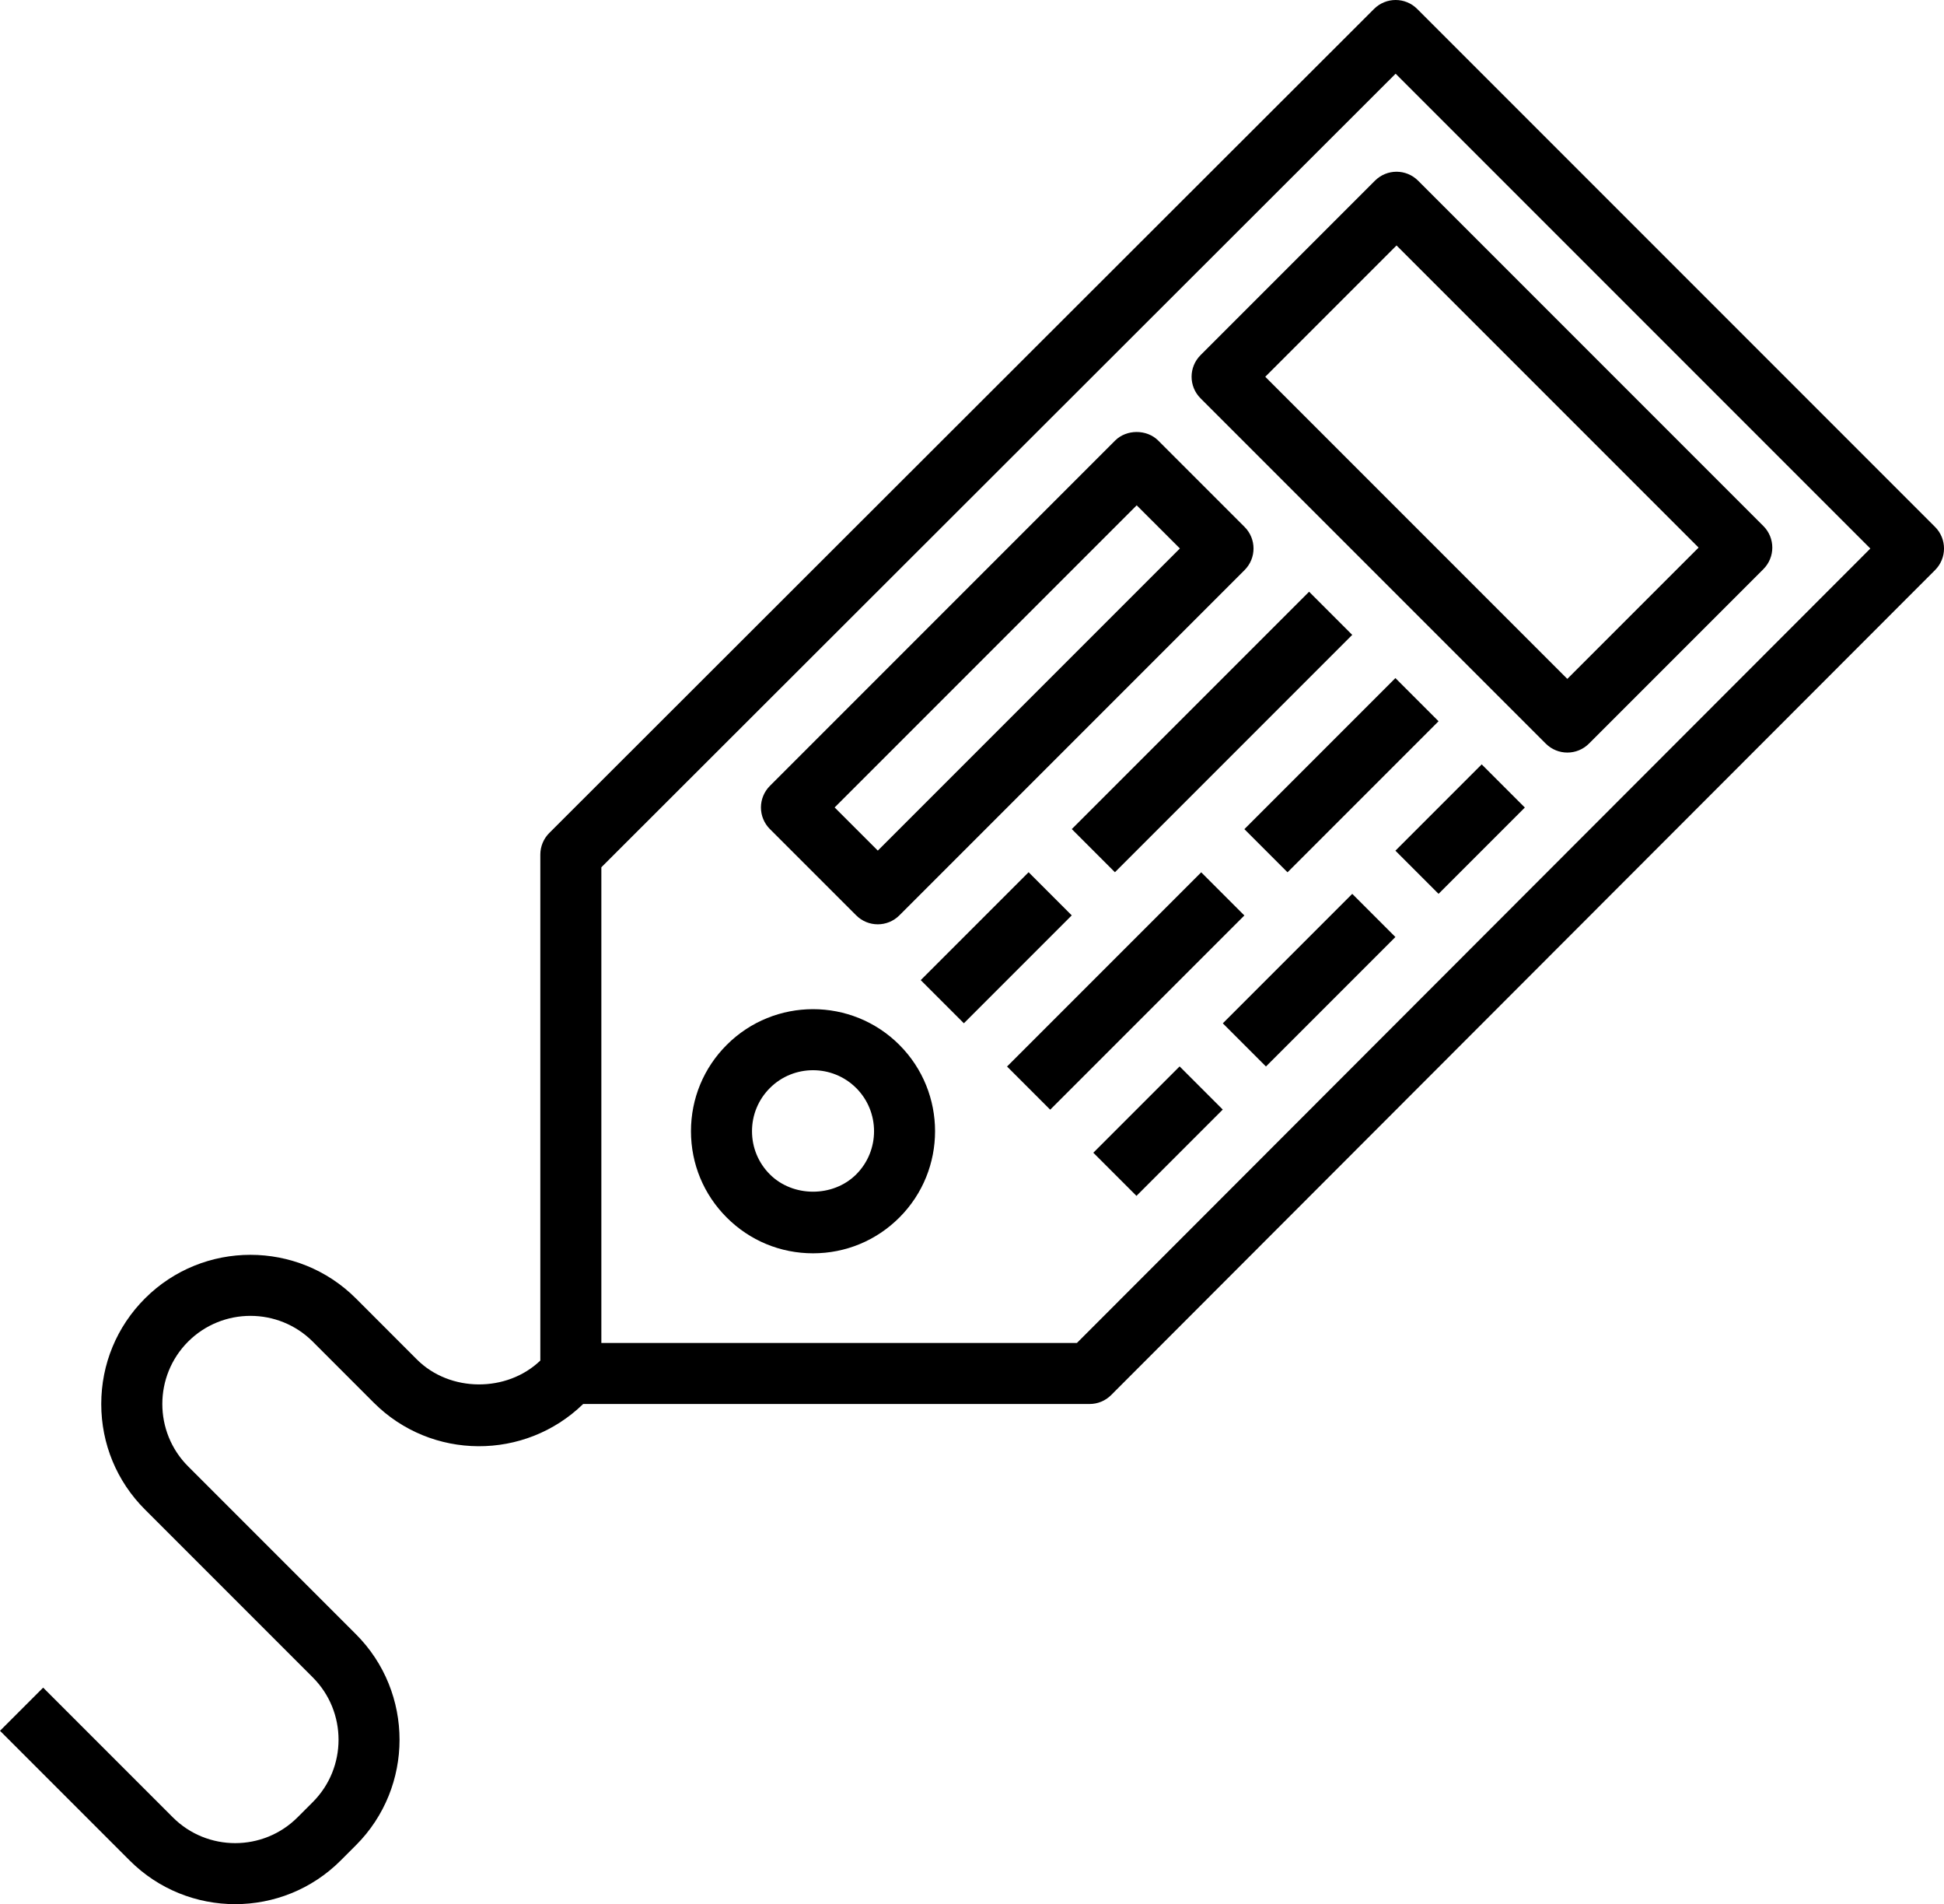
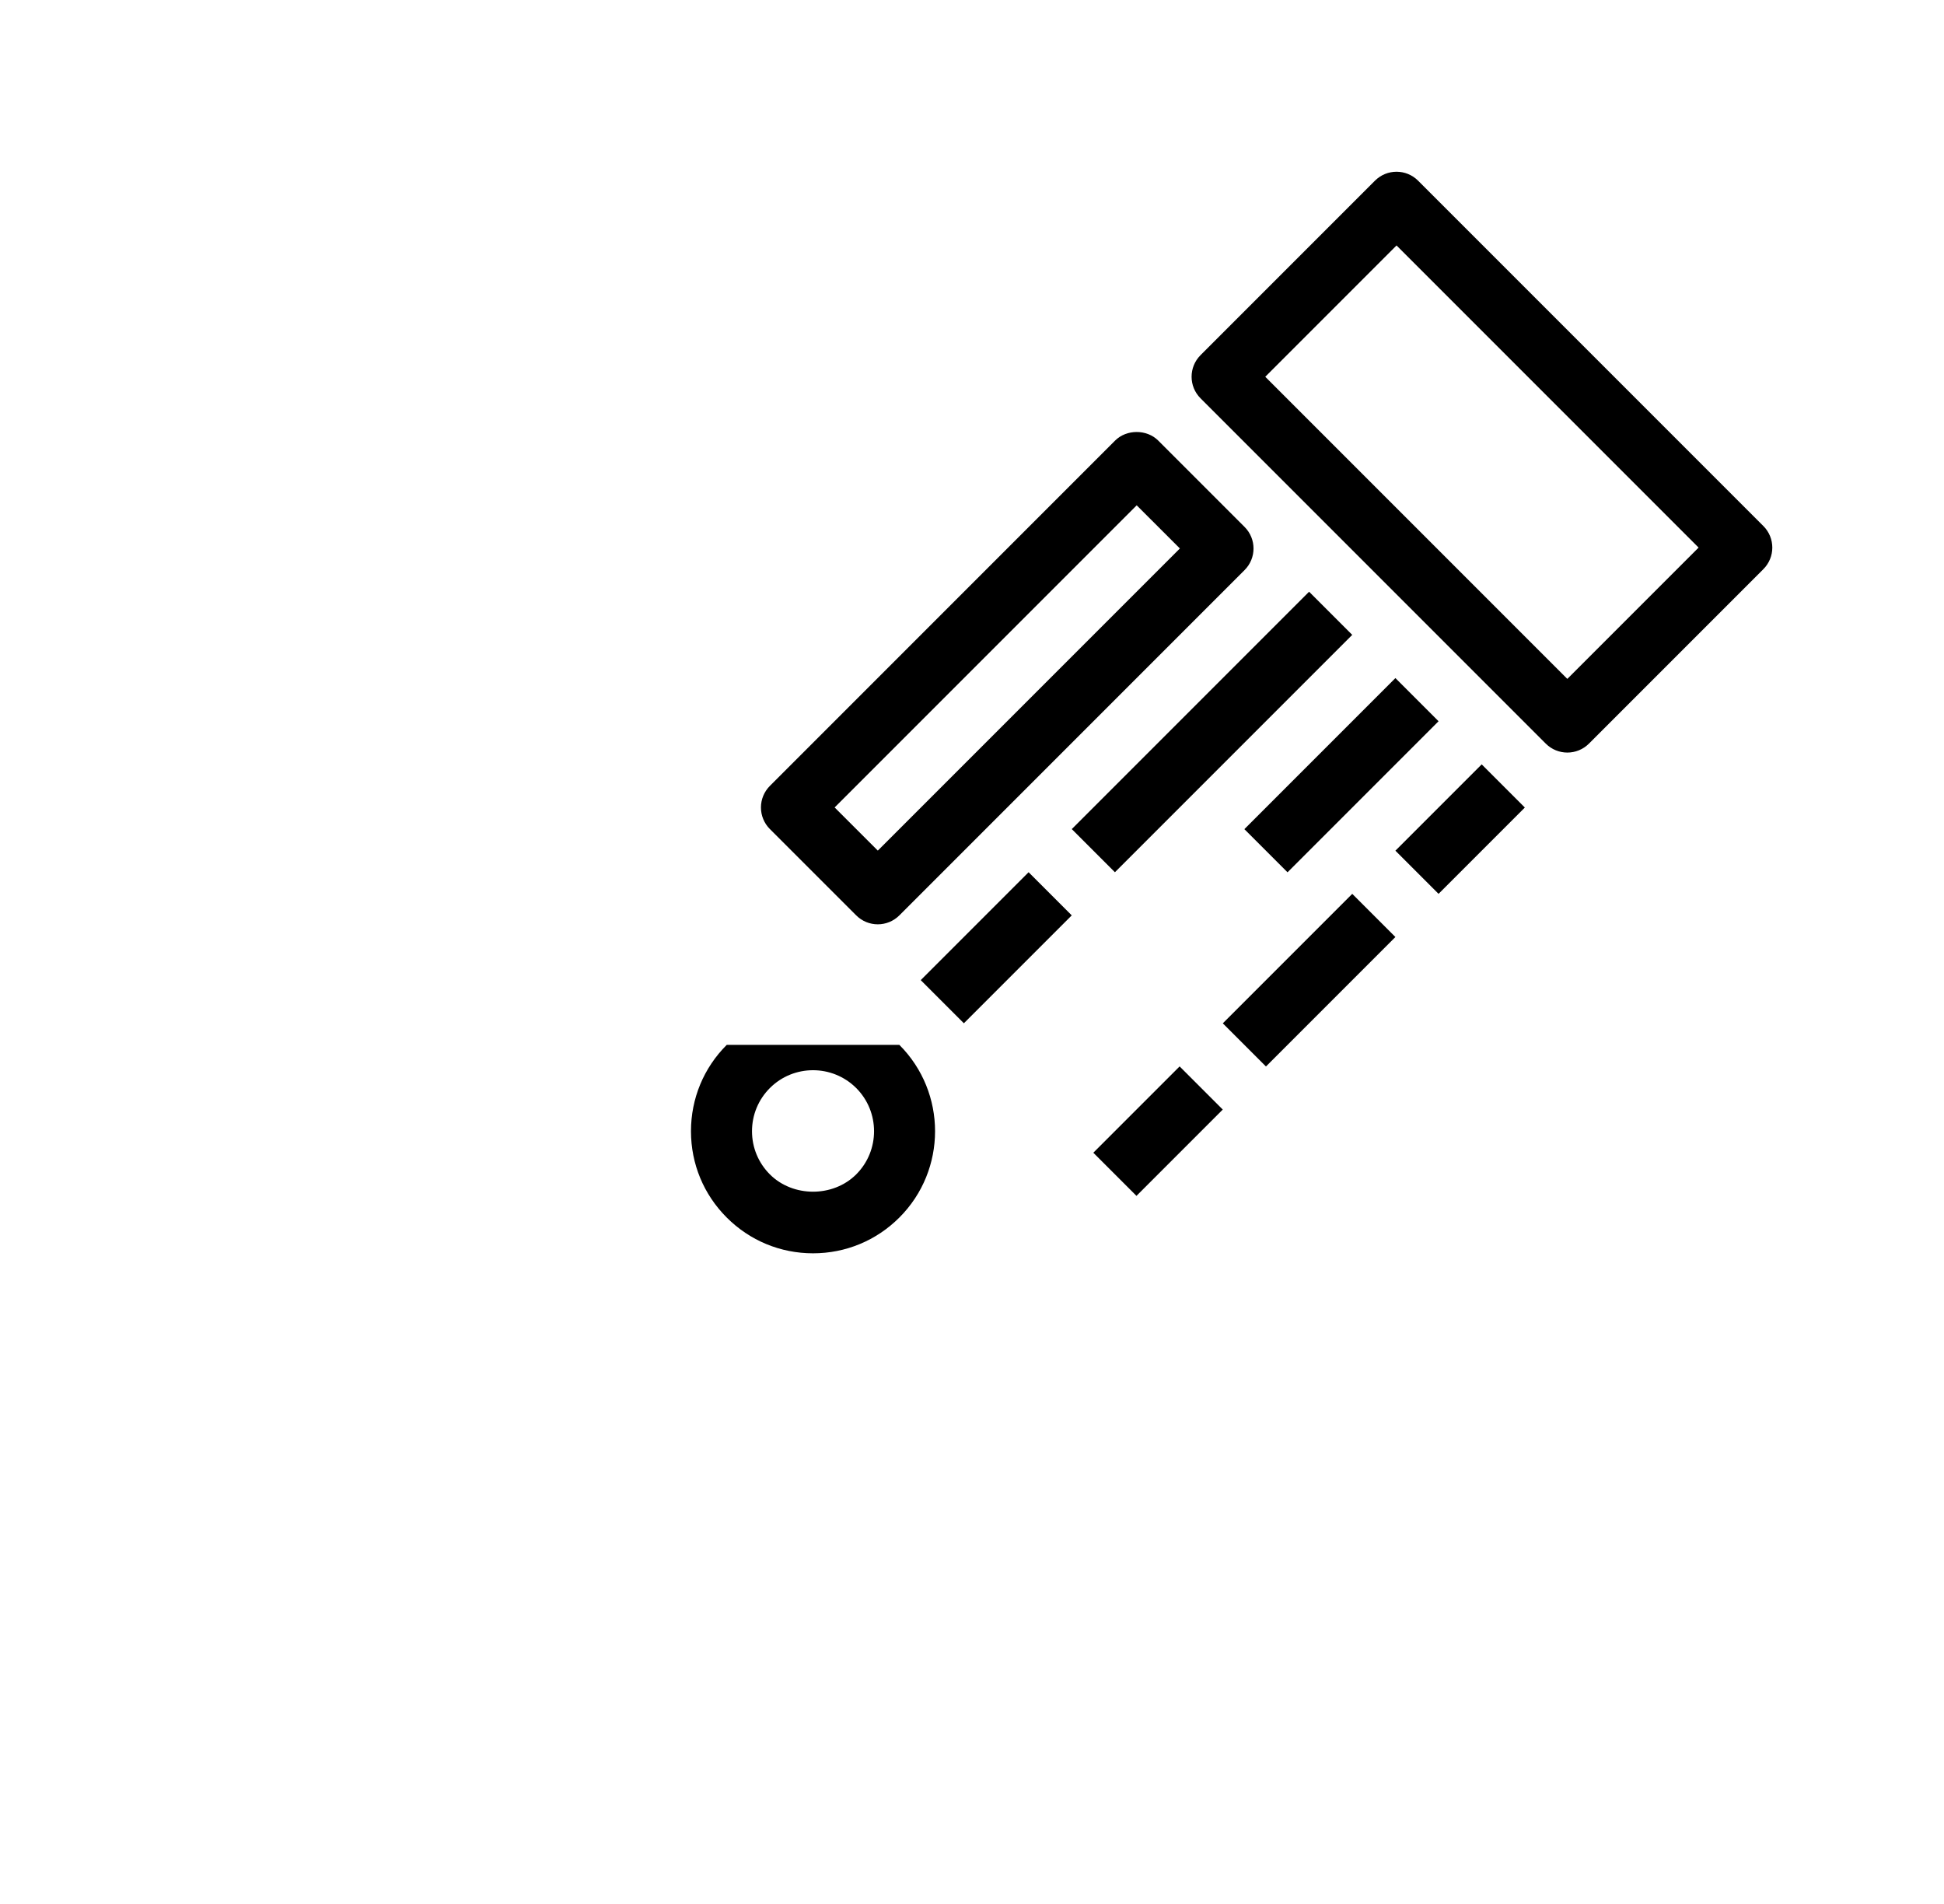
<svg xmlns="http://www.w3.org/2000/svg" fill="#000000" version="1.1" id="label-hang-tag-red-information" viewBox="0 0 63.707 62.387" xml:space="preserve">
-   <path d="M63.414,17.264L46.443,0.293c-0.391-0.391-1.024-0.39-1.414,0L18,27.292c-0.188,0.188-0.293,0.442-0.293,0.708v16.577  c-1.098,1.052-2.965,1.043-4.044-0.035l-1.999-2c-1.906-1.906-5.008-1.906-6.914,0C3.827,43.466,3.318,44.694,3.318,46  c0,1.306,0.509,2.534,1.432,3.457l5.5,5.5c1.126,1.126,1.126,2.959,0,4.086l-0.5,0.5c-1.127,1.126-2.959,1.126-4.086,0l-4.25-4.25  L0,56.707l4.25,4.25c0.953,0.953,2.205,1.43,3.457,1.43s2.504-0.477,3.457-1.43l0.5-0.5c1.906-1.906,1.906-5.008,0-6.914l-5.5-5.5  c-1.126-1.126-1.126-2.959,0-4.086c1.127-1.126,2.959-1.126,4.086,0l1.999,2c1.89,1.89,4.952,1.9,6.862,0.043h16.596  c0.266,0,0.52-0.105,0.707-0.293l27-27.029C63.805,18.287,63.805,17.654,63.414,17.264z M35.292,44H19.707V28.415l26.029-26  l15.557,15.557L35.292,44z" />
-   <path d="M23.816,34.234c-0.756,0.755-1.172,1.76-1.172,2.829s0.416,2.073,1.172,2.828c0.755,0.756,1.76,1.172,2.828,1.172  s2.073-0.416,2.829-1.172c1.56-1.559,1.56-4.097,0-5.657C27.913,32.674,25.376,32.674,23.816,34.234z M28.059,38.477  c-0.756,0.756-2.073,0.756-2.829,0c-0.378-0.378-0.586-0.88-0.586-1.414s0.208-1.037,0.586-1.415c0.39-0.39,0.902-0.584,1.414-0.584  s1.024,0.195,1.415,0.584C28.838,36.428,28.839,37.697,28.059,38.477z" />
+   <path d="M23.816,34.234c-0.756,0.755-1.172,1.76-1.172,2.829s0.416,2.073,1.172,2.828c0.755,0.756,1.76,1.172,2.828,1.172  s2.073-0.416,2.829-1.172c1.56-1.559,1.56-4.097,0-5.657z M28.059,38.477  c-0.756,0.756-2.073,0.756-2.829,0c-0.378-0.378-0.586-0.88-0.586-1.414s0.208-1.037,0.586-1.415c0.39-0.39,0.902-0.584,1.414-0.584  s1.024,0.195,1.415,0.584C28.838,36.428,28.839,37.697,28.059,38.477z" />
  <rect x="30.155" y="30.052" transform="matrix(0.707 -0.707 0.707 0.707 -12.393 32.185)" width="5" height="2" />
-   <rect x="32.398" y="31.466" transform="matrix(0.707 -0.707 0.707 0.707 -12.15 35.602)" width="9" height="2" />
  <rect x="40.469" y="24.395" transform="matrix(0.707 -0.707 0.707 0.707 -5.079 38.53)" width="7" height="2" />
  <rect x="35.958" y="36.062" transform="matrix(0.707 -0.707 0.707 0.707 -15.089 37.694)" width="4" height="2" />
  <rect x="39.908" y="31.113" transform="matrix(0.707 -0.707 0.707 0.707 -10.139 39.746)" width="6" height="2" />
  <rect x="45.858" y="26.163" transform="matrix(0.707 -0.707 0.707 0.707 -5.19 41.796)" width="4" height="2" />
  <rect x="34.226" y="22.981" transform="matrix(0.707 -0.707 0.707 0.707 -5.322 35.114)" width="11" height="2" />
  <path d="M39.343,11.636c-0.391,0.391-0.391,1.023,0,1.414l11.314,11.314c0.195,0.195,0.451,0.293,0.707,0.293  c0.256,0,0.512-0.098,0.707-0.293l5.716-5.716c0.391-0.391,0.391-1.023,0-1.414L46.473,5.92c-0.391-0.391-1.023-0.391-1.414,0  L39.343,11.636z M55.665,17.941l-4.302,4.302l-9.899-9.899l4.302-4.302L55.665,17.941z" />
  <path d="M28.059,29.991c0.195,0.195,0.451,0.293,0.707,0.293c0.256,0,0.512-0.098,0.707-0.293l11.313-11.313  c0.391-0.391,0.391-1.023,0-1.414l-2.829-2.829c-0.375-0.375-1.039-0.375-1.414,0L25.23,25.749  c-0.188,0.188-0.293,0.442-0.293,0.707c0,0.265,0.105,0.519,0.293,0.707L28.059,29.991z M37.251,16.556l1.415,1.414l-9.899,9.899  l-1.415-1.414L37.251,16.556z" />
</svg>